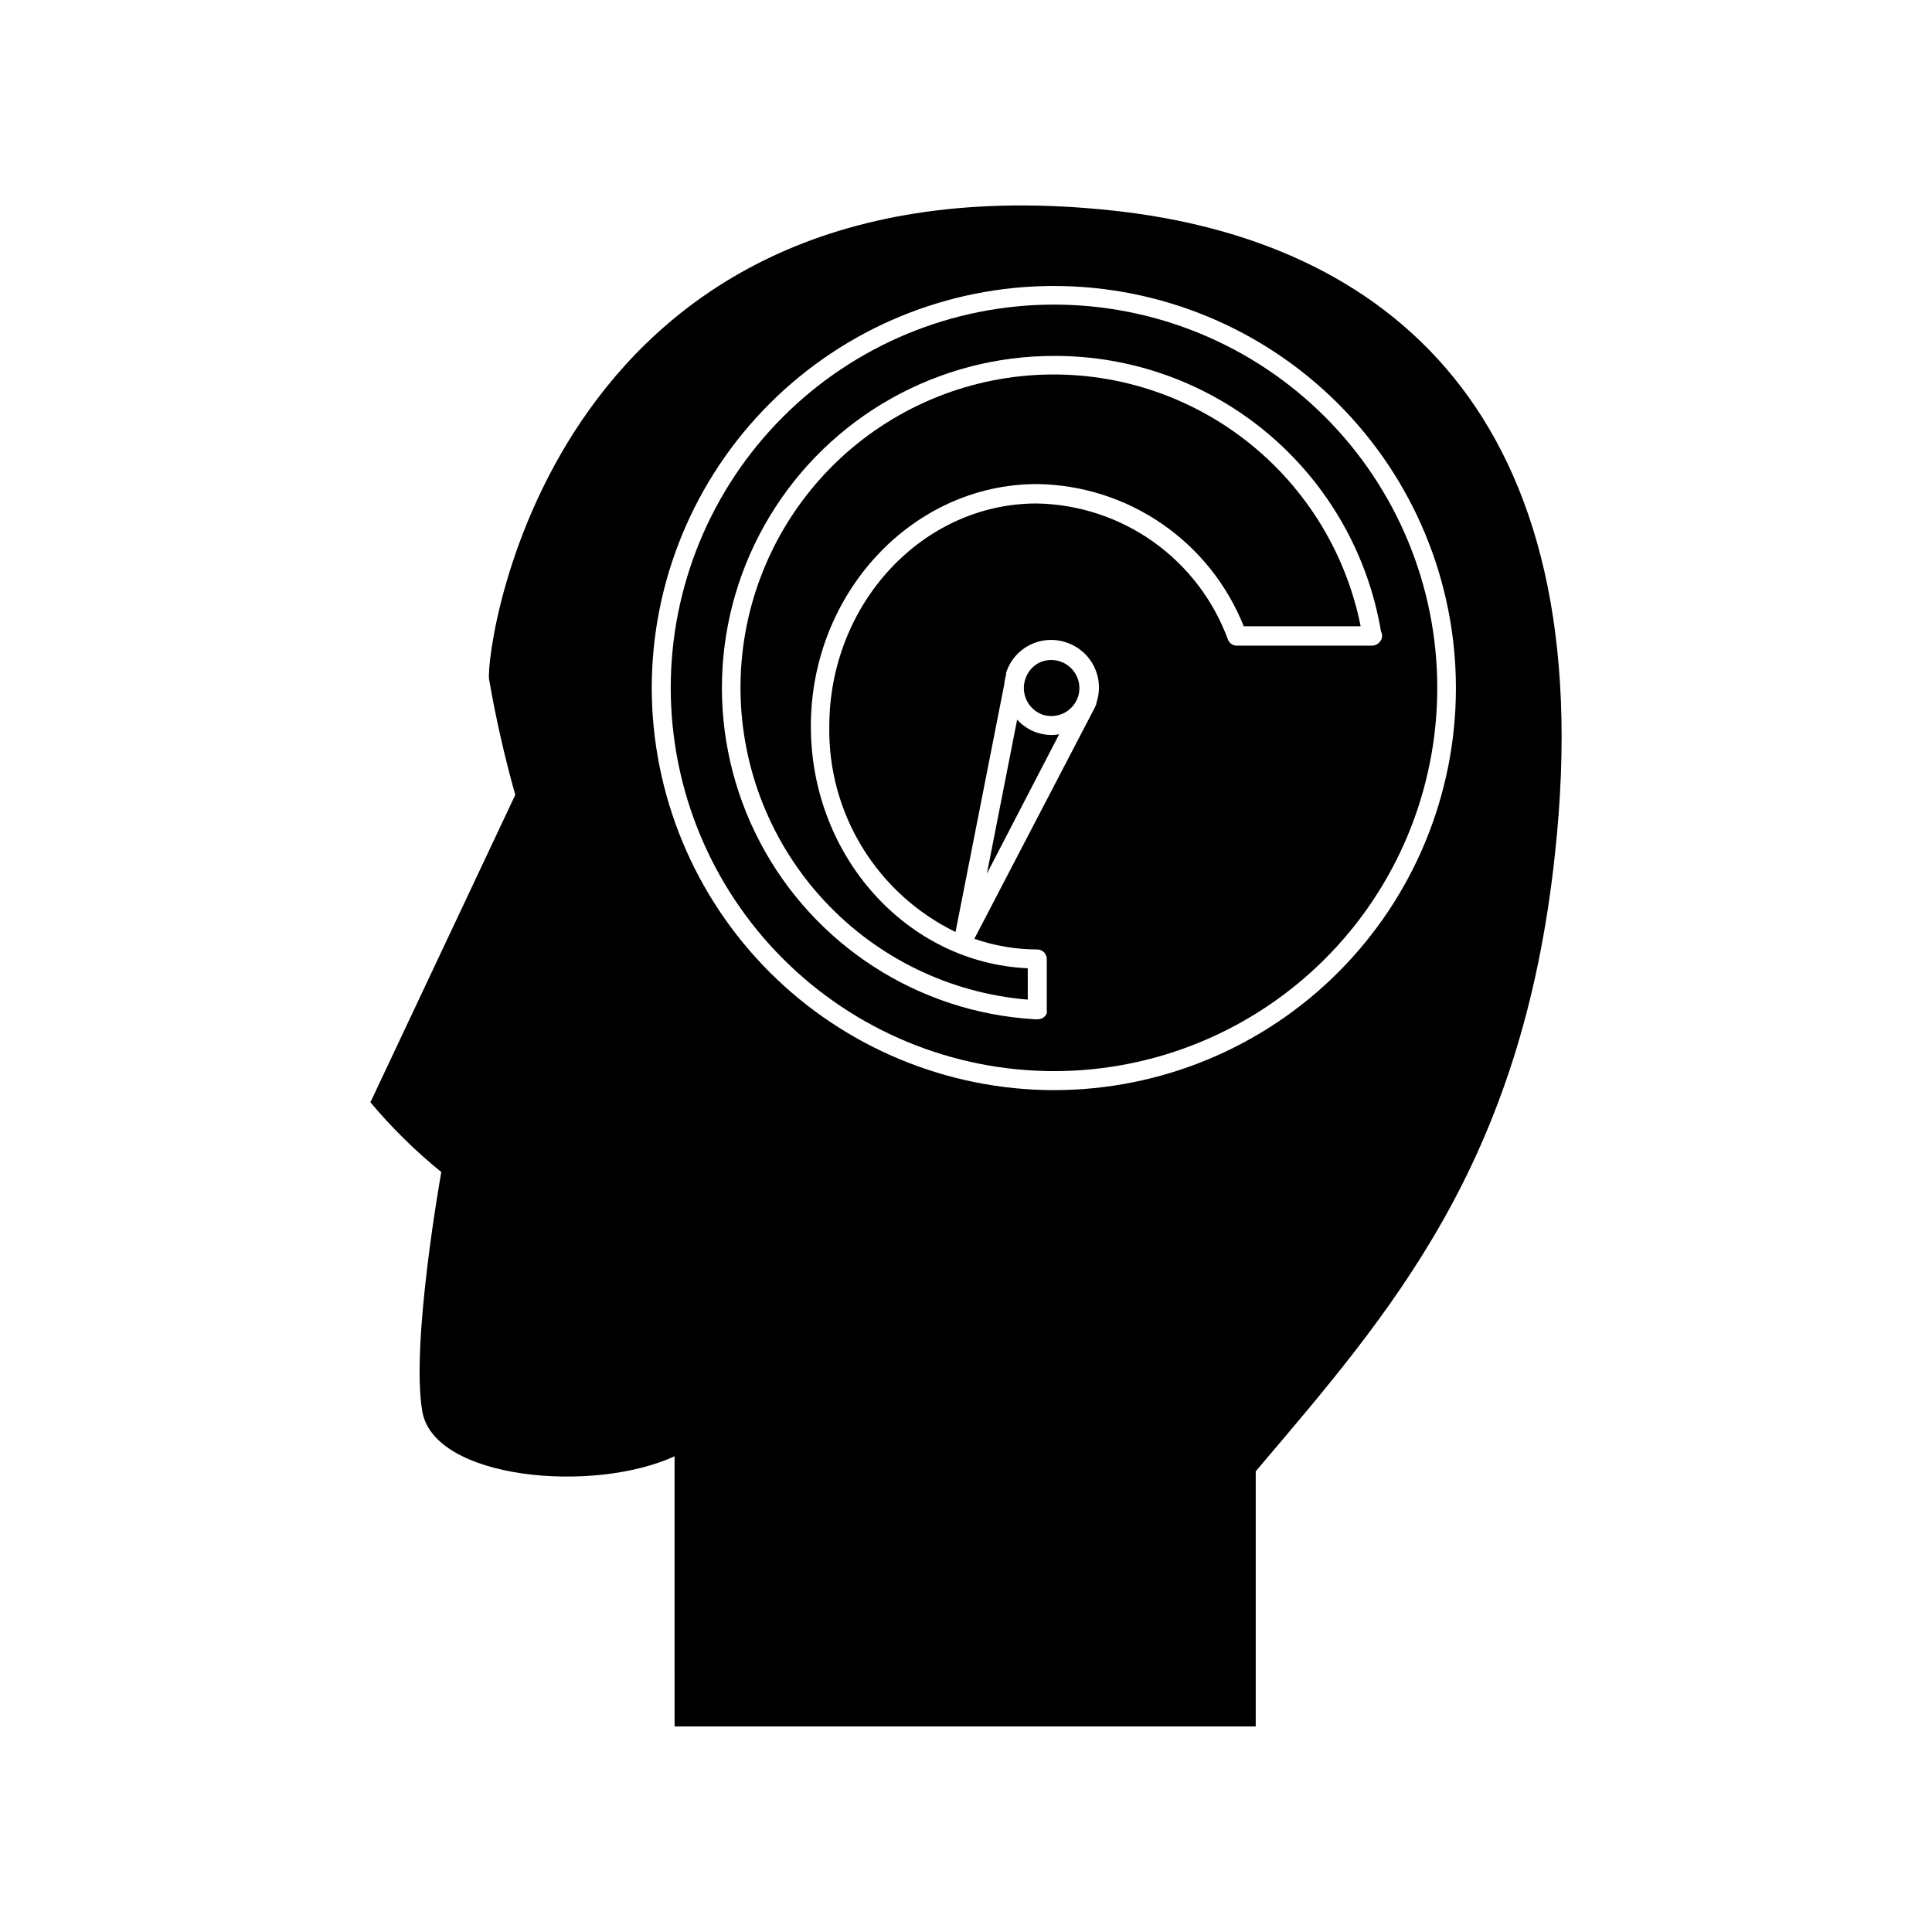
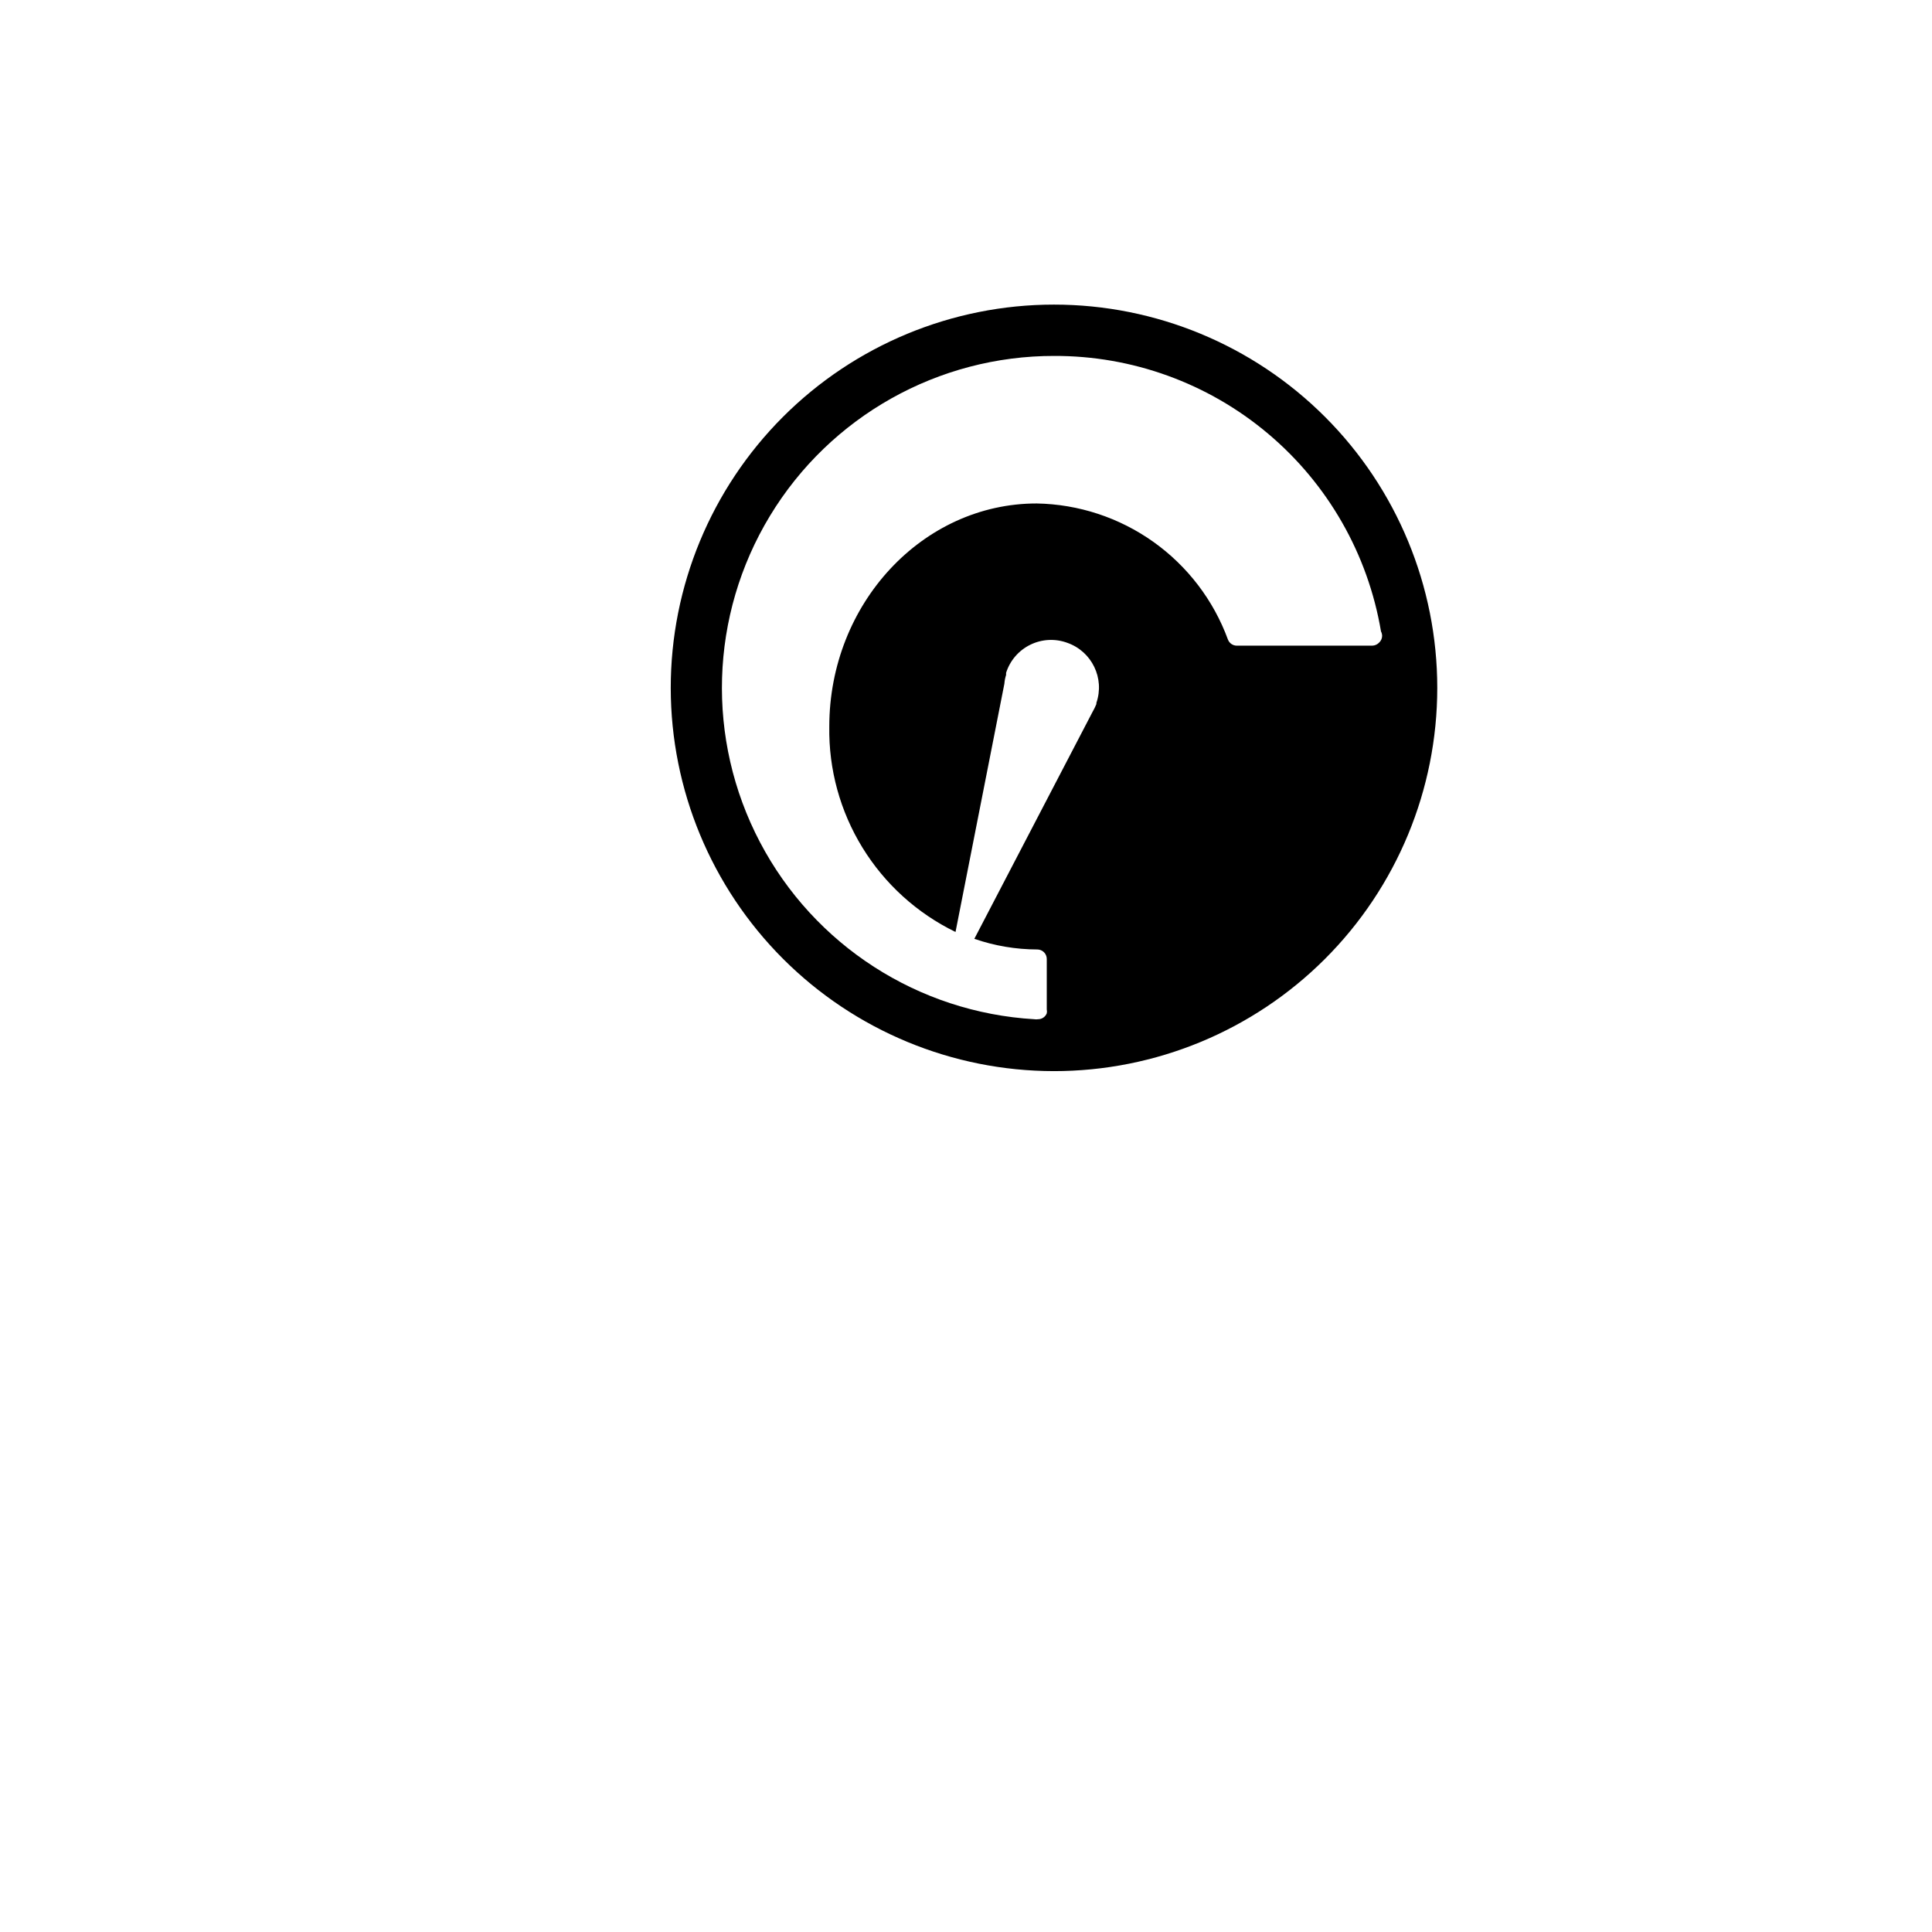
<svg xmlns="http://www.w3.org/2000/svg" fill="#000000" width="800px" height="800px" version="1.1" viewBox="144 144 512 512">
  <g>
-     <path d="m476.78 601.52v-67.613c35.719-42.117 70.535-81.316 79.301-163.59 12.746-117.24-45.344-162.68-116.93-170.49-148.62-16.172-166.51 115.02-165.55 124.14 1.789 10.34 4.109 20.582 6.953 30.684l-38.391 81.465c5.656 6.75 11.949 12.941 18.789 18.492 0 0-8.16 45.344-5.039 63.43 3.125 18.086 45.344 21.816 66.855 11.891l0.004 71.59zm-160.06-275.18c0-28.258 11.227-55.363 31.211-75.344 19.98-19.984 47.086-31.211 75.344-31.211 28.262 0 55.363 11.227 75.348 31.211 19.984 19.98 31.211 47.086 31.211 75.344 0 28.262-11.227 55.363-31.211 75.348s-47.086 31.211-75.348 31.211c-28.246-0.043-55.328-11.281-75.301-31.254-19.977-19.977-31.215-47.055-31.254-75.305z" />
    <path d="m423.27 427.86c26.945 0.012 52.789-10.68 71.848-29.727 19.059-19.043 29.766-44.883 29.773-71.824 0.004-26.945-10.699-52.785-29.75-71.836-19.051-19.051-44.895-29.754-71.836-29.75-26.945 0.004-52.781 10.715-71.828 29.773-19.043 19.059-29.738 44.902-29.723 71.844 0.027 26.918 10.73 52.723 29.762 71.758 19.031 19.031 44.84 29.734 71.754 29.762zm0-189.53v-0.004c20.762-0.086 40.879 7.211 56.758 20.582 15.883 13.371 26.496 31.949 29.949 52.422 0.184 0.359 0.285 0.754 0.301 1.16-0.004 0.664-0.273 1.301-0.754 1.762-0.48 0.527-1.152 0.836-1.863 0.855h-35.922c-1.031-0.012-1.949-0.652-2.32-1.609-3.82-10.426-10.707-19.453-19.75-25.891-9.047-6.438-19.832-9.988-30.934-10.184-30.23 0-54.965 26.551-54.965 59.148-0.18 11.312 2.875 22.441 8.801 32.078 5.926 9.637 14.477 17.387 24.652 22.332l12.949-65.797c0.055-0.789 0.207-1.566 0.453-2.316v-0.555c1.027-3.254 3.344-5.949 6.41-7.449 3.062-1.504 6.609-1.691 9.812-0.512 6.512 2.285 9.953 9.395 7.707 15.918v0.305c-0.301 0.746-0.652 1.469-1.059 2.164l-31.285 60.055c5.363 1.859 11 2.812 16.676 2.824 0.668 0 1.309 0.262 1.781 0.734 0.473 0.473 0.738 1.113 0.738 1.781v13.402c0.074 0.332 0.074 0.676 0 1.008-0.375 0.949-1.297 1.57-2.316 1.562-0.316 0.051-0.641 0.051-0.957 0-30.785-1.805-58.375-19.598-72.719-46.895-14.344-27.301-13.348-60.113 2.629-86.488 15.973-26.379 44.594-42.465 75.43-42.398z" />
-     <path d="m416.37 408.91v-8.312c-31.941-1.41-57.484-29.625-57.484-64.137 0-35.266 26.902-64.184 60.004-64.184 11.824 0.176 23.328 3.848 33.066 10.555 9.738 6.707 17.27 16.148 21.648 27.133h30.984c-4.051-20.27-15.516-38.297-32.16-50.555-16.641-12.262-37.258-17.867-57.816-15.723-20.559 2.144-39.574 11.883-53.332 27.312-13.754 15.426-21.254 35.434-21.035 56.102s8.145 40.508 22.227 55.641c14.082 15.133 33.301 24.465 53.898 26.168z" />
-     <path d="m422.72 338.79c-1.402-0.012-2.801-0.25-4.129-0.703-1.93-0.699-3.66-1.855-5.039-3.379l-8.012 40.809 19.145-36.93v0.004c-0.648 0.113-1.305 0.184-1.965 0.199z" />
-     <path d="m420.15 333.34c1.875 0.656 3.938 0.539 5.727-0.332 1.785-0.871 3.152-2.418 3.793-4.301 0.926-2.797 0.117-5.875-2.059-7.859-2.18-1.98-5.32-2.496-8.016-1.312-1.809 0.848-3.191 2.394-3.828 4.285-1.367 3.836 0.578 8.062 4.383 9.52z" />
  </g>
</svg>